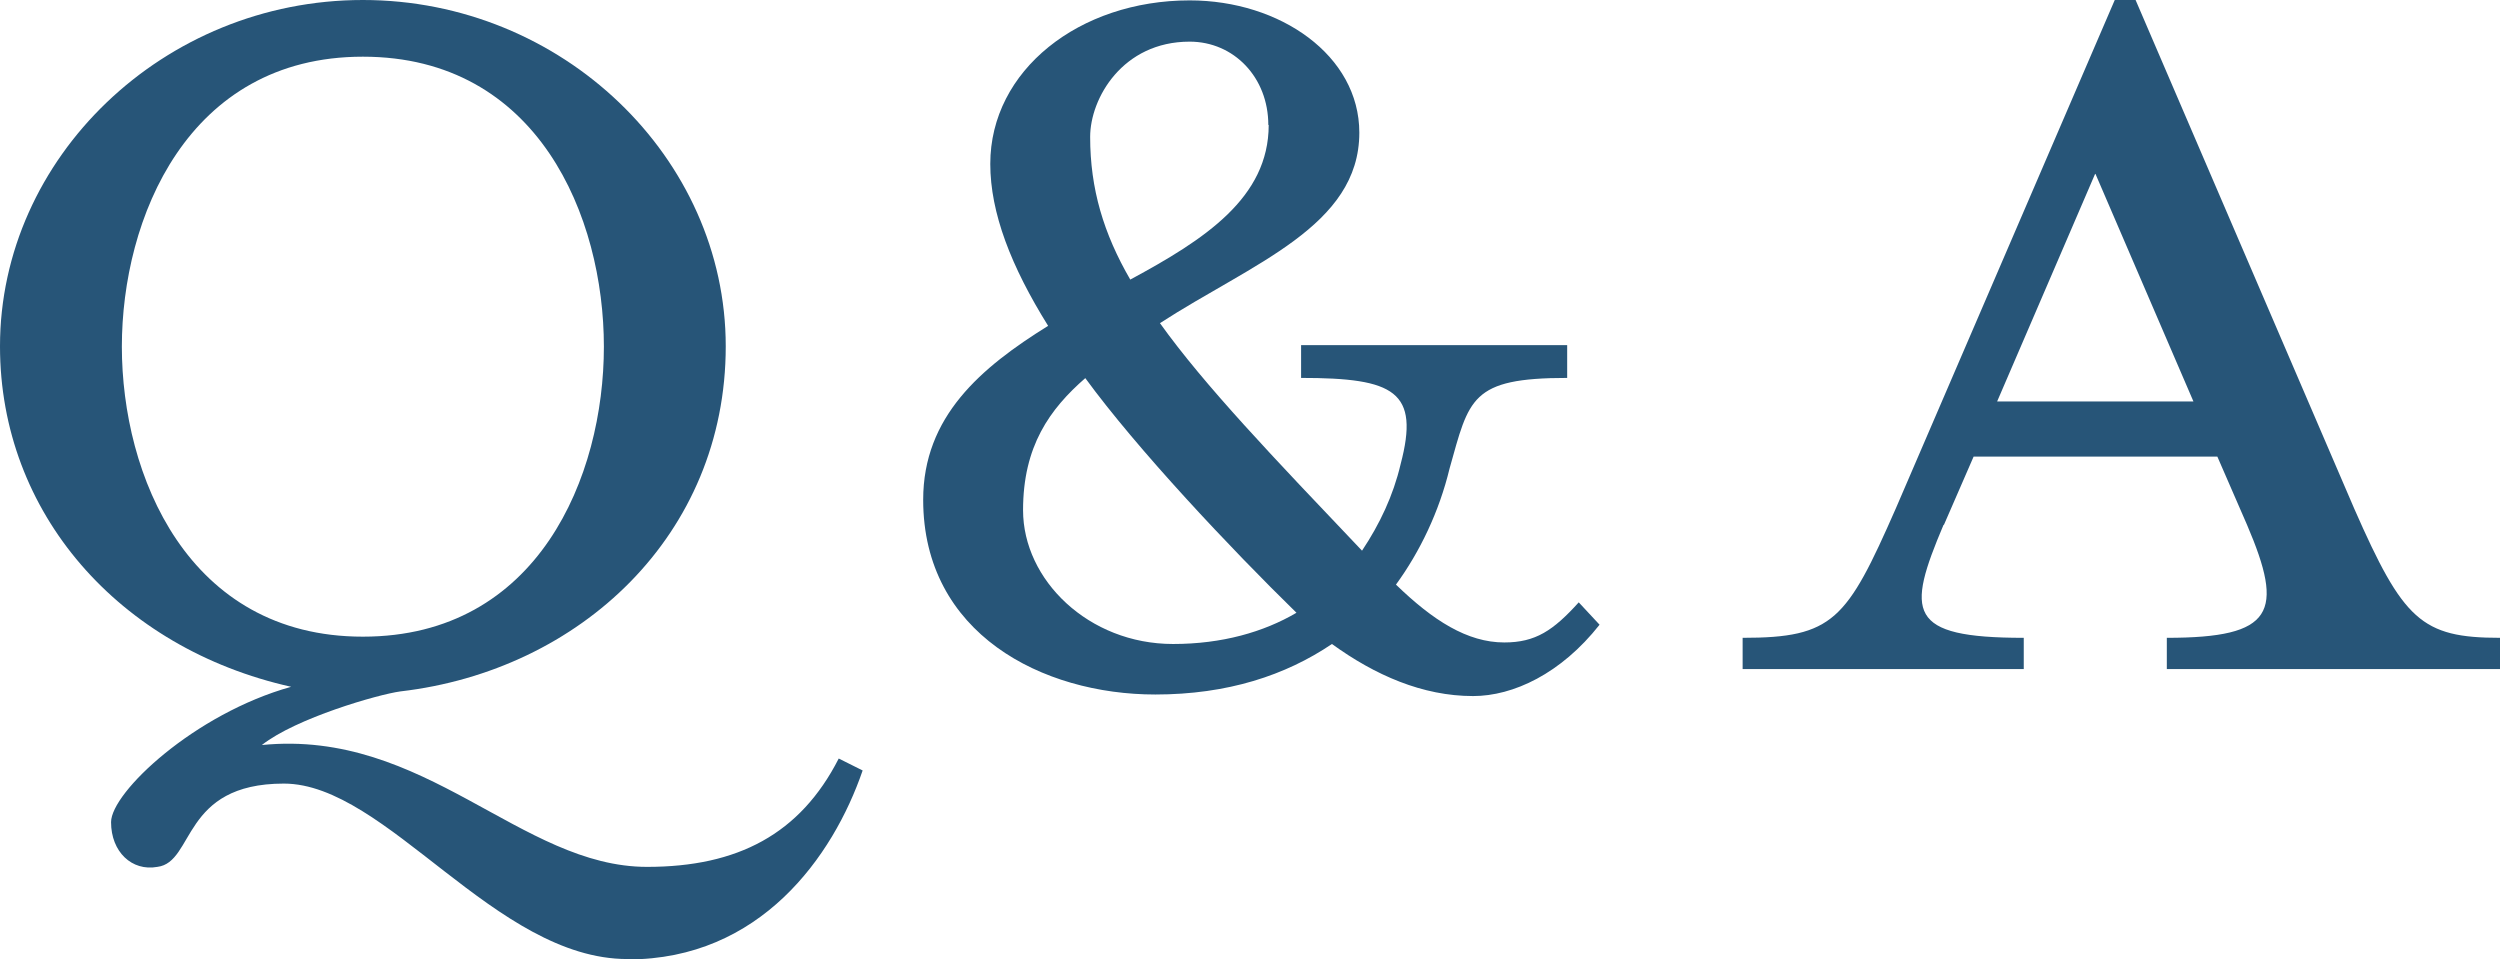
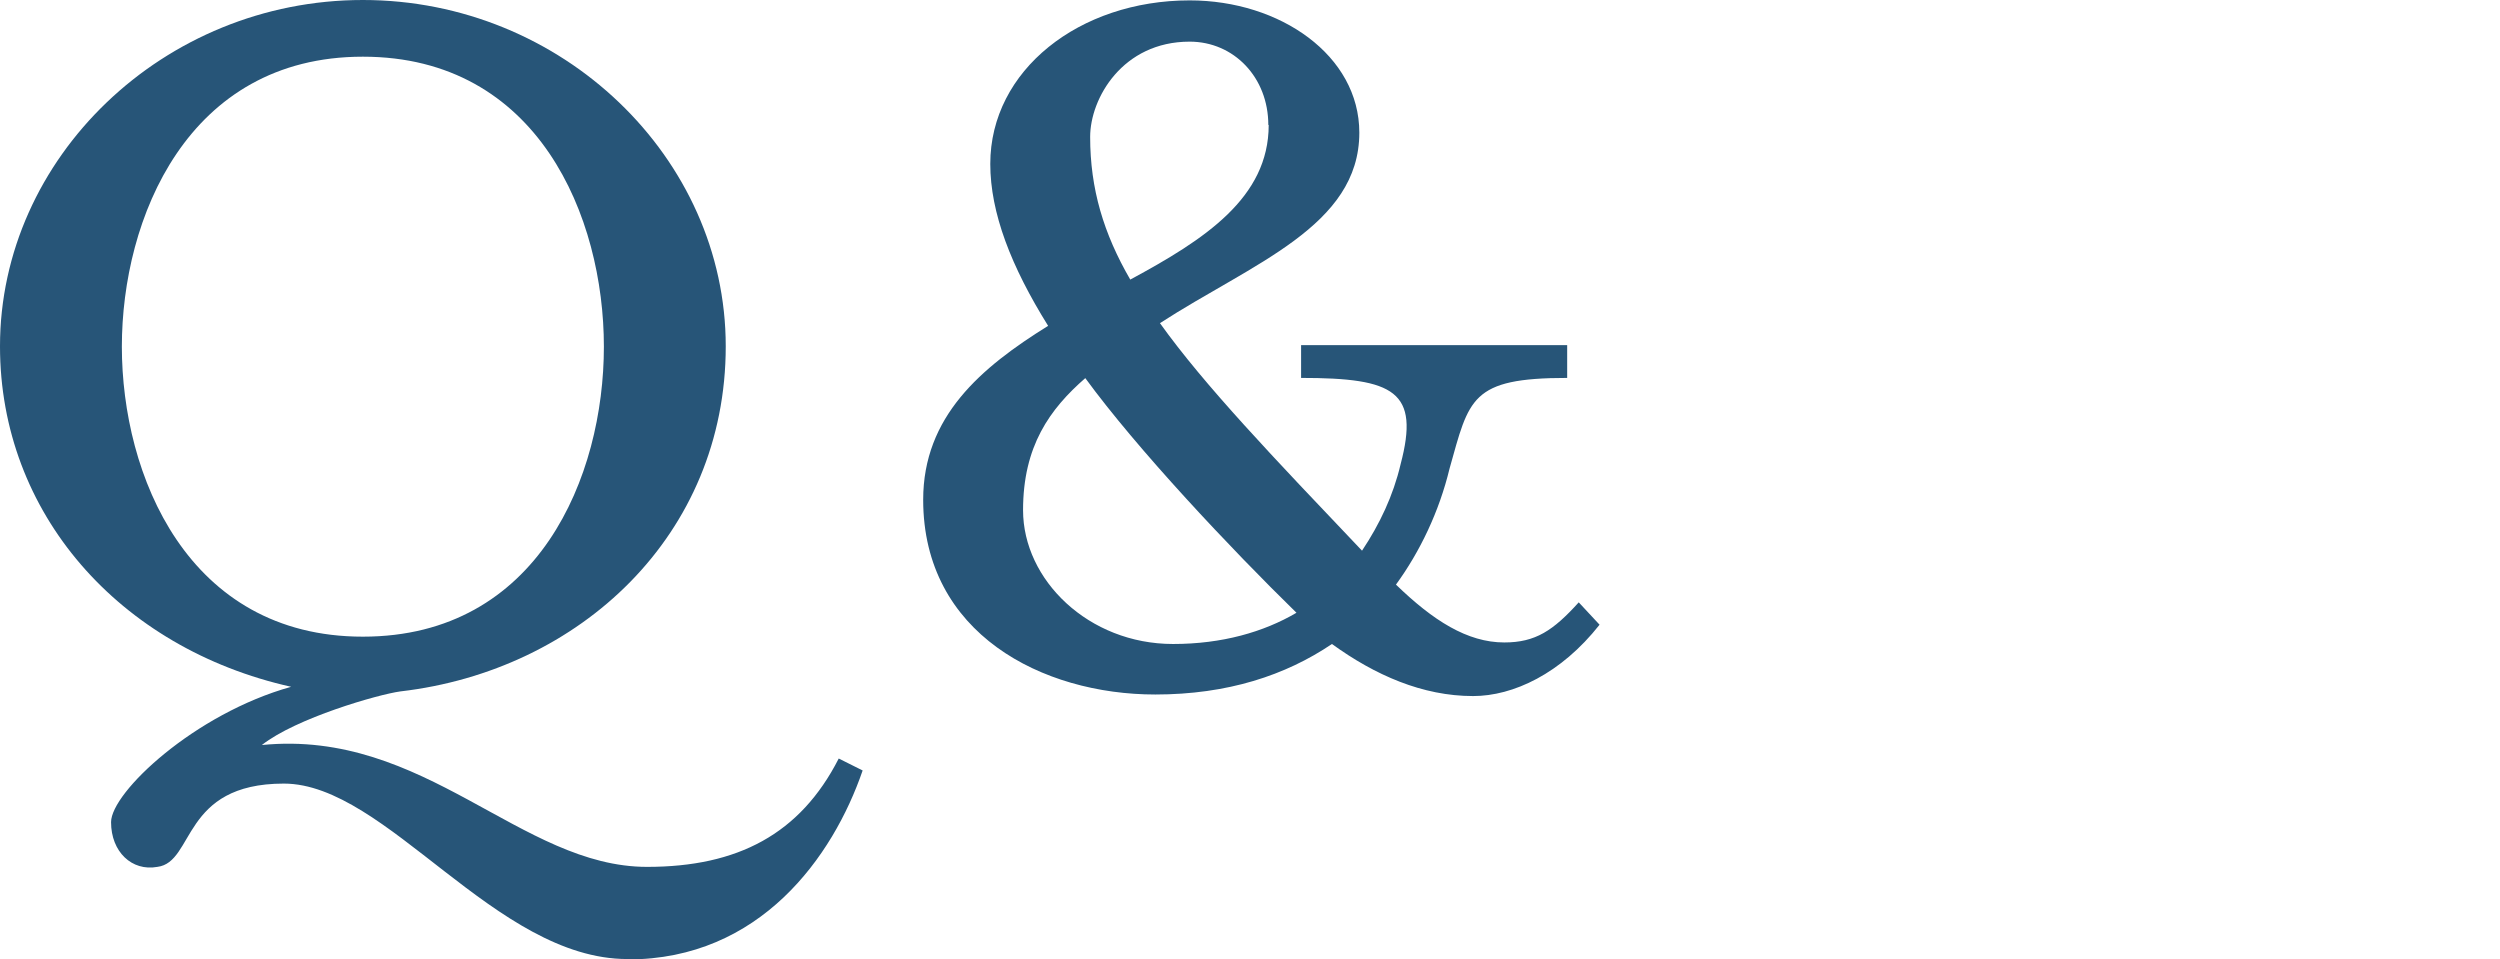
<svg xmlns="http://www.w3.org/2000/svg" id="_レイヤー_1" data-name="レイヤー 1" viewBox="0 0 64.83 24.87">
  <defs>
    <style>
      .cls-1 {
        fill: #275578;
      }
    </style>
  </defs>
  <path class="cls-1" d="m16.27,24.87c-3.43,0-6.25-4.55-8.91-4.55s-2.31,2.04-3.28,2.16c-.66.12-1.2-.39-1.2-1.16s2.16-2.81,4.67-3.51C3.08,16.81,0,13.3,0,8.98,0,4.09,4.24,0,9.41,0s9.41,4.09,9.41,8.98-3.78,8.41-8.44,8.95c-.58.08-2.7.69-3.59,1.39,4.24-.42,6.71,3.16,9.99,3.16,2.35,0,3.97-.85,4.97-2.81l.62.31c-.77,2.24-2.66,4.9-6.09,4.9ZM9.41,1.47c-4.55,0-6.25,4.2-6.25,7.52s1.7,7.52,6.25,7.52,6.25-4.16,6.25-7.52-1.7-7.52-6.25-7.52Z" />
  <path class="cls-1" d="m29.96,18.01c-2.93,0-6.02-1.58-6.02-5.05,0-2.16,1.5-3.43,3.24-4.51-.96-1.54-1.5-2.93-1.5-4.2,0-2.43,2.31-4.24,5.17-4.24,2.35,0,4.4,1.43,4.4,3.43,0,2.43-2.78,3.39-5.17,4.94,1.16,1.62,2.93,3.47,5.24,5.9.46-.69.81-1.43,1-2.24.5-1.89-.15-2.24-2.58-2.24v-.85h6.9v.85c-2.51,0-2.54.54-3.05,2.35-.27,1.12-.77,2.16-1.39,3.01.96.93,1.85,1.5,2.81,1.5.81,0,1.27-.31,1.93-1.04l.54.58c-1,1.27-2.24,1.85-3.28,1.85-1.31,0-2.54-.54-3.66-1.35-1.2.81-2.7,1.31-4.59,1.31Zm-1.81-8.21c-.93.81-1.62,1.77-1.62,3.43,0,1.81,1.7,3.47,3.89,3.47,1.27,0,2.35-.31,3.2-.81-1.7-1.66-4.13-4.24-5.48-6.09Zm4.74-6.56c0-1.23-.89-2.16-2.04-2.16-1.74,0-2.58,1.47-2.58,2.47,0,1.35.35,2.51,1.04,3.7,1.93-1.04,3.59-2.12,3.59-4.01Z" />
-   <path class="cls-1" d="m50.4,13.61c-.96,2.27-.96,2.93,2.08,2.93v.81h-7.29v-.81c2.35,0,2.7-.46,3.97-3.35L54.84,0h.54l5.67,13.19c1.27,2.89,1.74,3.35,3.78,3.35v.81h-8.64v-.81c2.78,0,3.05-.66,2.08-2.93l-.77-1.77h-6.32l-.77,1.77Zm3.93-9.1l-2.54,5.9h5.09l-2.54-5.9Z" />
</svg>